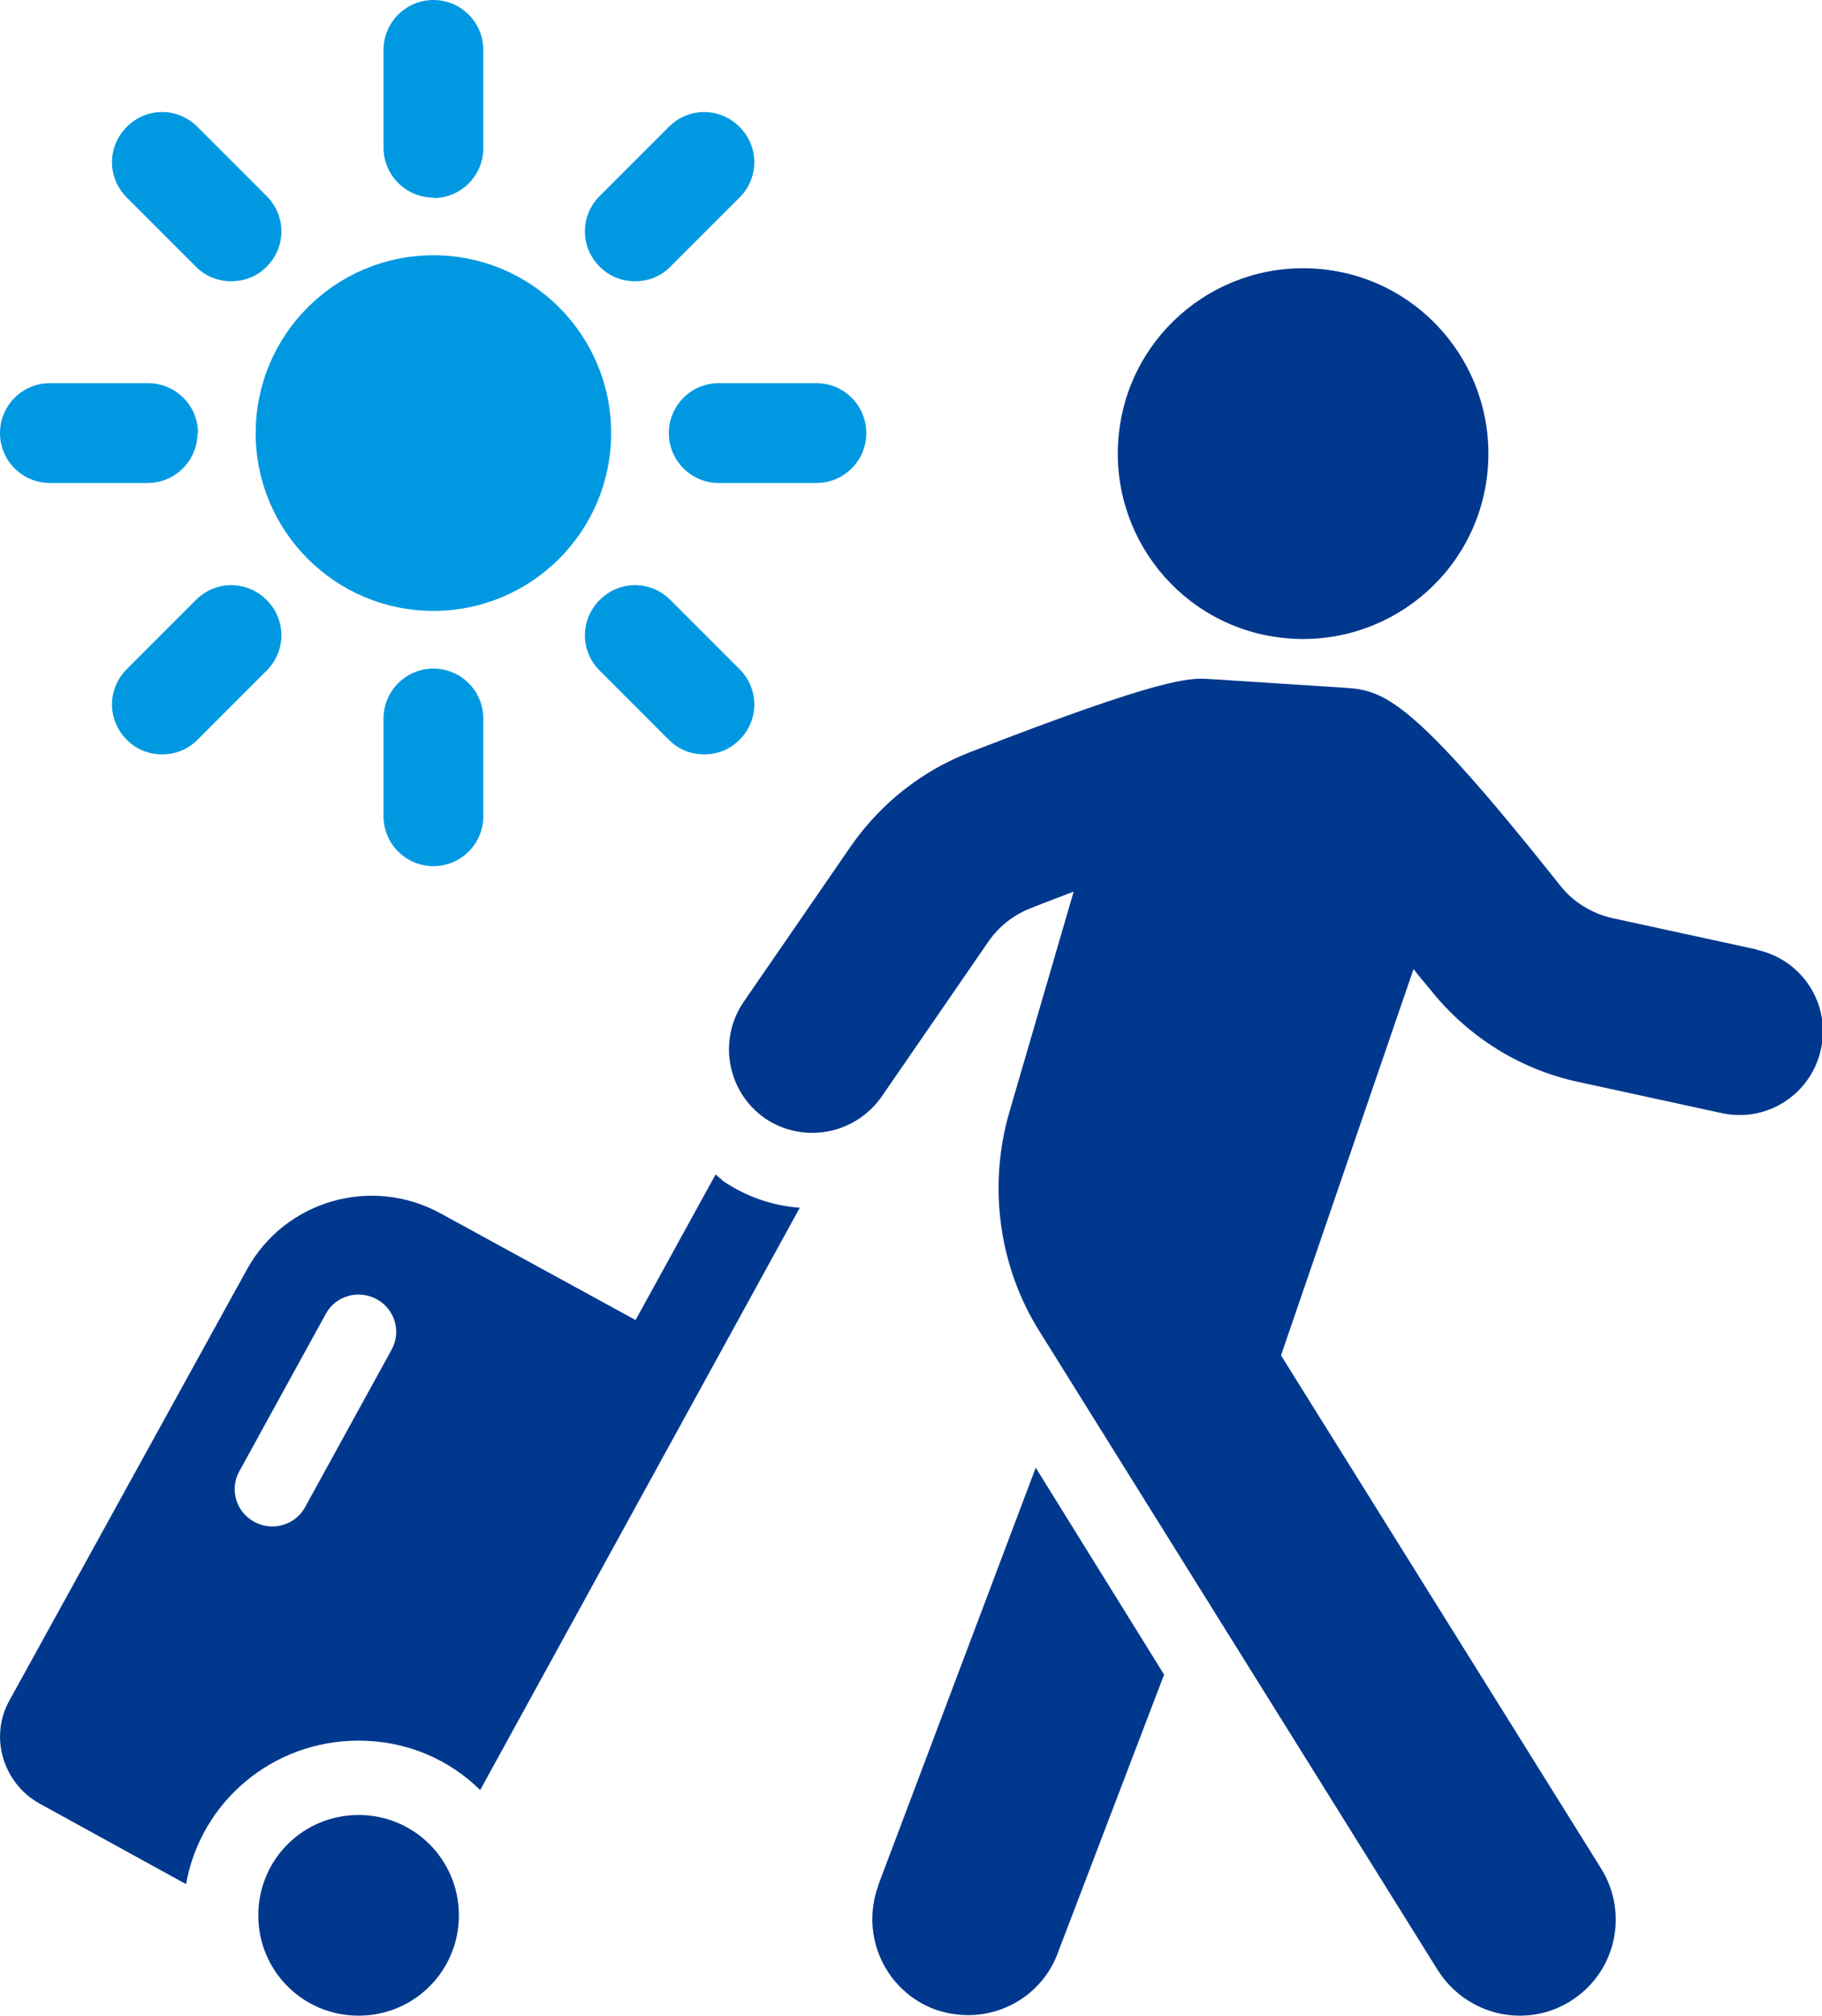
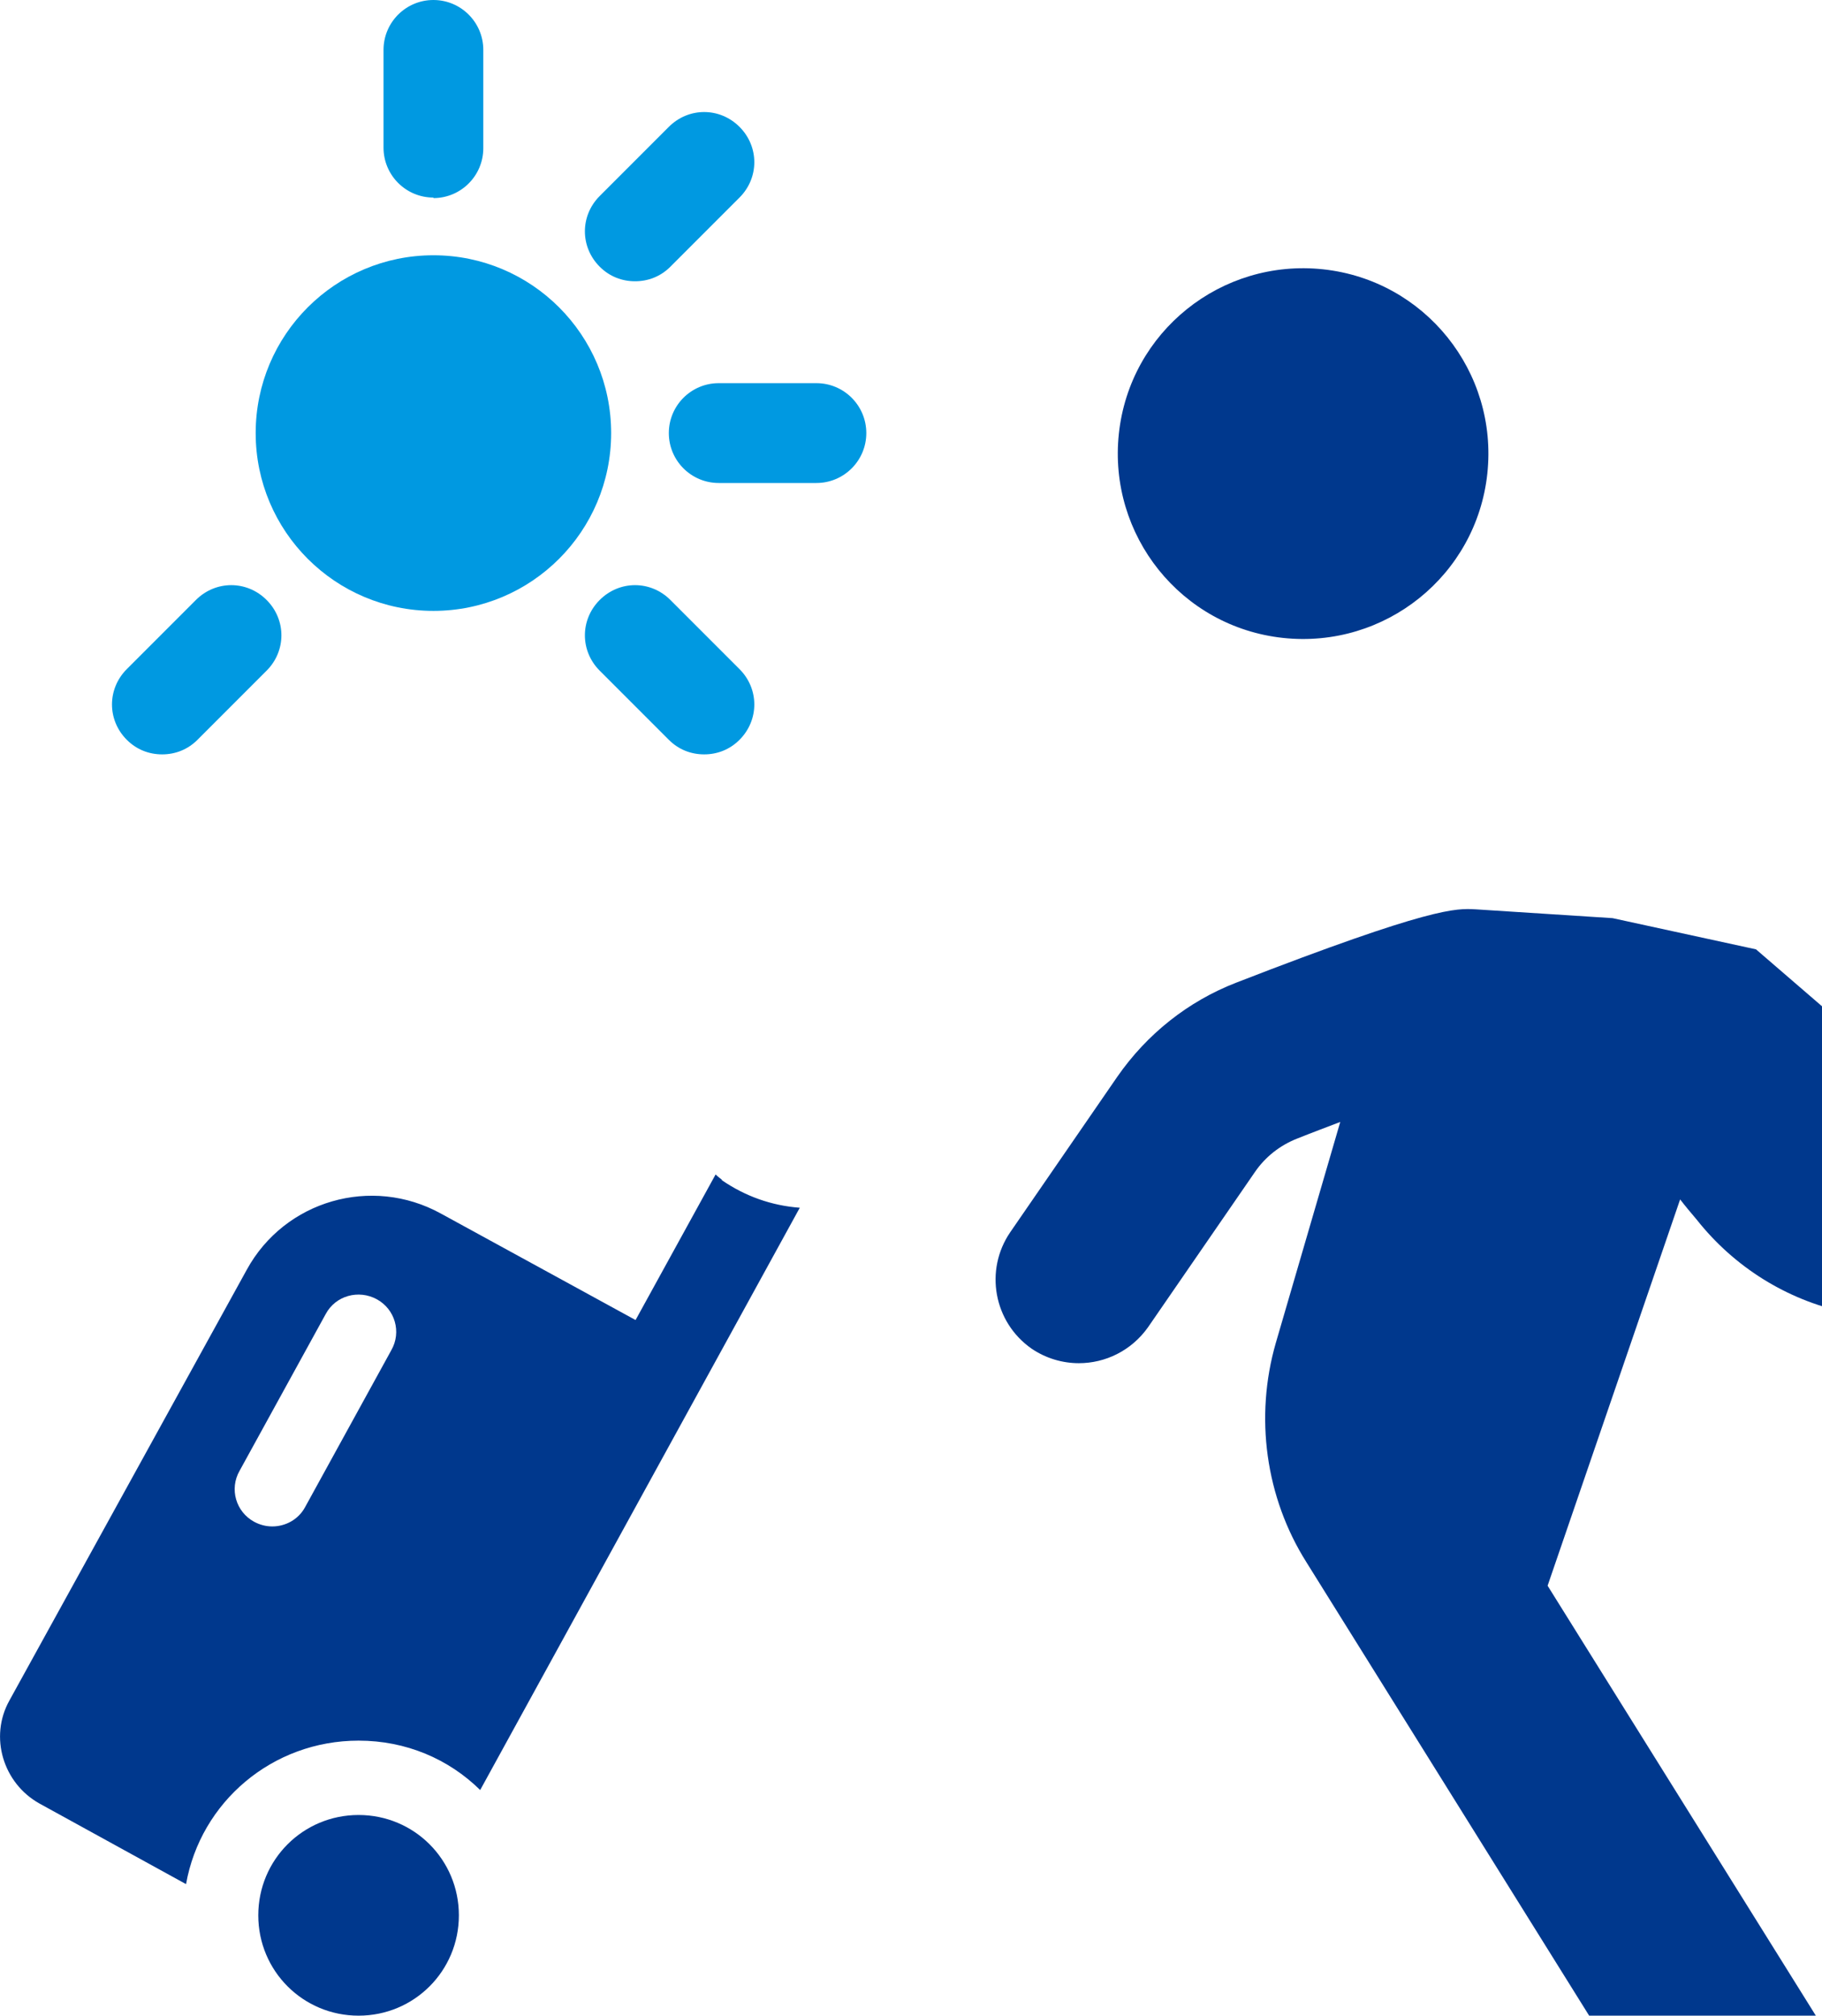
<svg xmlns="http://www.w3.org/2000/svg" id="_レイヤー_2" data-name="レイヤー_2" viewBox="0 0 35.06 38.77">
  <defs>
    <style>
      .cls-1 {
        fill: #0099e1;
      }

      .cls-2 {
        fill: #00388d;
      }
    </style>
  </defs>
  <g id="_文字" data-name="文字">
    <g>
      <g>
        <path class="cls-2" d="M13.89,22.69s-.08-.06-.12-.1l-1.54,2.8-3.75-2.05c-1.33-.73-3-.25-3.73,1.08L.18,32.71c-.39.7-.12,1.59.58,1.98l2.82,1.55c.28-1.58,1.66-2.76,3.32-2.76.91,0,1.73.35,2.34.95l6.15-11.2c-.54-.04-1.05-.22-1.5-.53ZM7.53,25.97l-1.66,3.02c-.13.24-.38.37-.63.37-.12,0-.24-.03-.35-.09-.35-.19-.48-.63-.28-.98l1.66-3.02c.19-.35.63-.47.98-.28.35.19.48.63.28.98Z" />
        <path class="cls-2" d="M6.9,34.91c-1.07,0-1.93.86-1.93,1.93s.86,1.93,1.93,1.93,1.93-.86,1.93-1.93-.86-1.93-1.93-1.93Z" />
-         <path class="cls-2" d="M16.9,36.27c-.35.96.13,2.02,1.09,2.38.21.07.42.11.64.11.75,0,1.46-.46,1.73-1.21l2.04-5.34-2.47-3.98-3.03,8.03Z" />
-         <path class="cls-2" d="M33.79,18.26l-2.76-.6c-.4-.09-.76-.31-1.01-.63-2.82-3.55-3.37-3.75-4.12-3.8l-2.64-.17c-.37-.02-.84-.05-4.6,1.41-.93.36-1.72.99-2.29,1.81l-2.06,2.99c-.5.73-.32,1.73.41,2.24.28.19.6.28.91.28.51,0,1.01-.24,1.33-.69l2.06-2.99c.2-.29.48-.51.81-.64.3-.12.57-.22.83-.32l-1.24,4.25c-.41,1.42-.2,2.97.59,4.22l7.66,12.28c.35.55.95.87,1.57.87.34,0,.68-.09.98-.28.87-.54,1.13-1.68.59-2.55l-6.16-9.87,2.55-7.43c.1.13.21.26.32.39.72.91,1.73,1.54,2.85,1.78l2.76.6c.87.19,1.72-.36,1.91-1.23.19-.87-.36-1.72-1.23-1.91Z" />
+         <path class="cls-2" d="M33.79,18.26l-2.76-.6l-2.64-.17c-.37-.02-.84-.05-4.6,1.41-.93.36-1.72.99-2.29,1.81l-2.06,2.99c-.5.73-.32,1.73.41,2.24.28.19.6.28.91.28.51,0,1.01-.24,1.33-.69l2.06-2.99c.2-.29.48-.51.81-.64.3-.12.57-.22.83-.32l-1.24,4.25c-.41,1.42-.2,2.97.59,4.22l7.66,12.28c.35.55.95.87,1.57.87.34,0,.68-.09.98-.28.87-.54,1.13-1.68.59-2.55l-6.16-9.87,2.55-7.43c.1.13.21.26.32.39.72.91,1.73,1.54,2.85,1.78l2.76.6c.87.19,1.72-.36,1.91-1.23.19-.87-.36-1.72-1.23-1.91Z" />
        <path class="cls-2" d="M24.69,12.27c1.96.21,3.72-1.2,3.93-3.16.21-1.96-1.2-3.72-3.16-3.93-1.96-.21-3.72,1.2-3.93,3.16-.21,1.96,1.2,3.72,3.16,3.93Z" />
      </g>
      <g>
        <circle class="cls-1" cx="8.34" cy="8.33" r="3.42" />
-         <path class="cls-1" d="M8.34,12.86c-.53,0-.96.43-.96.96v1.88c0,.53.43.96.96.96s.96-.43.96-.96v-1.88c0-.53-.43-.96-.96-.96Z" />
        <path class="cls-1" d="M3.77,11.54l-1.33,1.33c-.38.38-.38.98,0,1.36.19.19.43.28.68.28s.49-.09.68-.28l1.33-1.33c.38-.38.38-.98,0-1.36-.38-.38-.98-.38-1.36,0Z" />
-         <path class="cls-1" d="M3.81,8.33c0-.53-.43-.96-.96-.96H.96C.43,7.37,0,7.8,0,8.33s.43.96.96.96h1.88c.53,0,.96-.43.96-.96Z" />
-         <path class="cls-1" d="M3.77,5.13c.19.19.43.28.68.28s.49-.09.68-.28c.38-.38.38-.98,0-1.36l-1.33-1.33c-.38-.38-.98-.38-1.36,0-.38.38-.38.98,0,1.36l1.33,1.33Z" />
        <path class="cls-1" d="M8.34,3.81c.53,0,.96-.43.96-.96V.96c0-.53-.43-.96-.96-.96s-.96.43-.96.96v1.88c0,.53.43.96.96.96Z" />
        <path class="cls-1" d="M12.22,5.41c.25,0,.49-.09.68-.28l1.33-1.33c.38-.38.38-.98,0-1.36-.38-.38-.98-.38-1.36,0l-1.33,1.33c-.38.38-.38.98,0,1.36.19.19.43.28.68.28Z" />
        <path class="cls-1" d="M15.71,7.37h-1.88c-.53,0-.96.43-.96.96s.43.96.96.96h1.88c.53,0,.96-.43.96-.96s-.43-.96-.96-.96Z" />
        <path class="cls-1" d="M12.9,11.54c-.38-.38-.98-.38-1.36,0-.38.38-.38.98,0,1.36l1.33,1.33c.19.19.43.28.68.28s.49-.09.68-.28c.38-.38.38-.98,0-1.36l-1.33-1.33Z" />
      </g>
    </g>
  </g>
</svg>